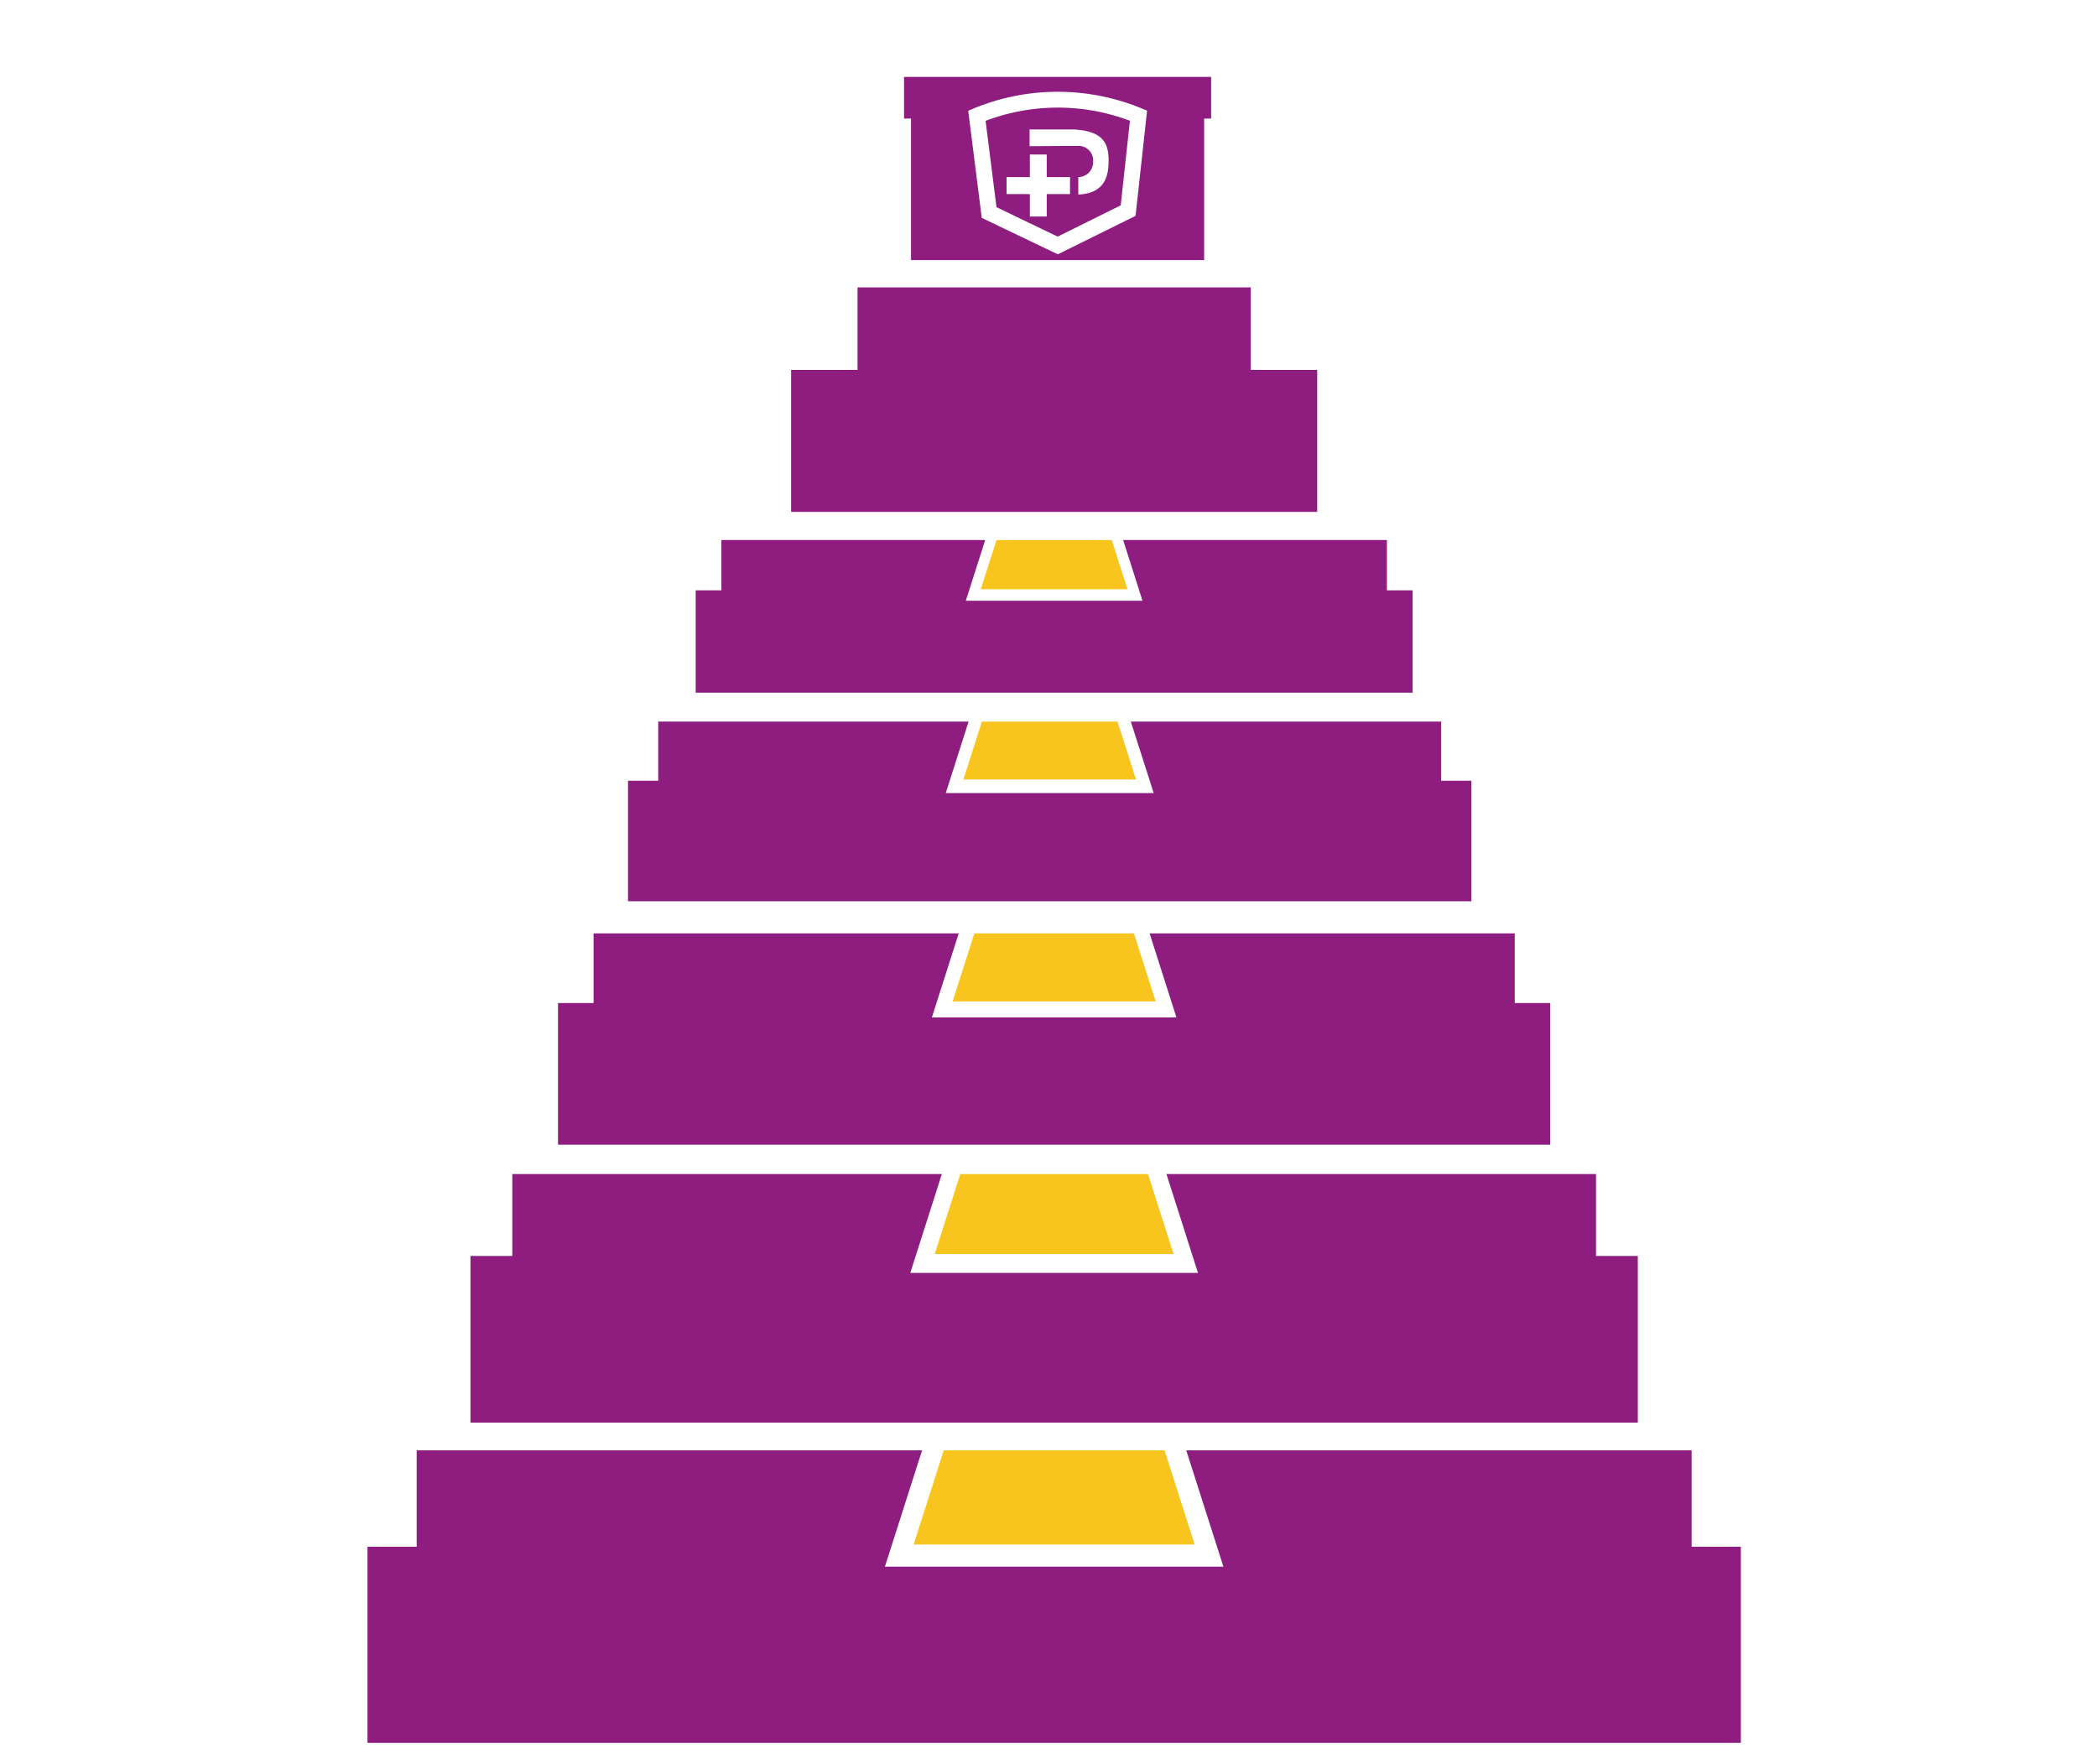
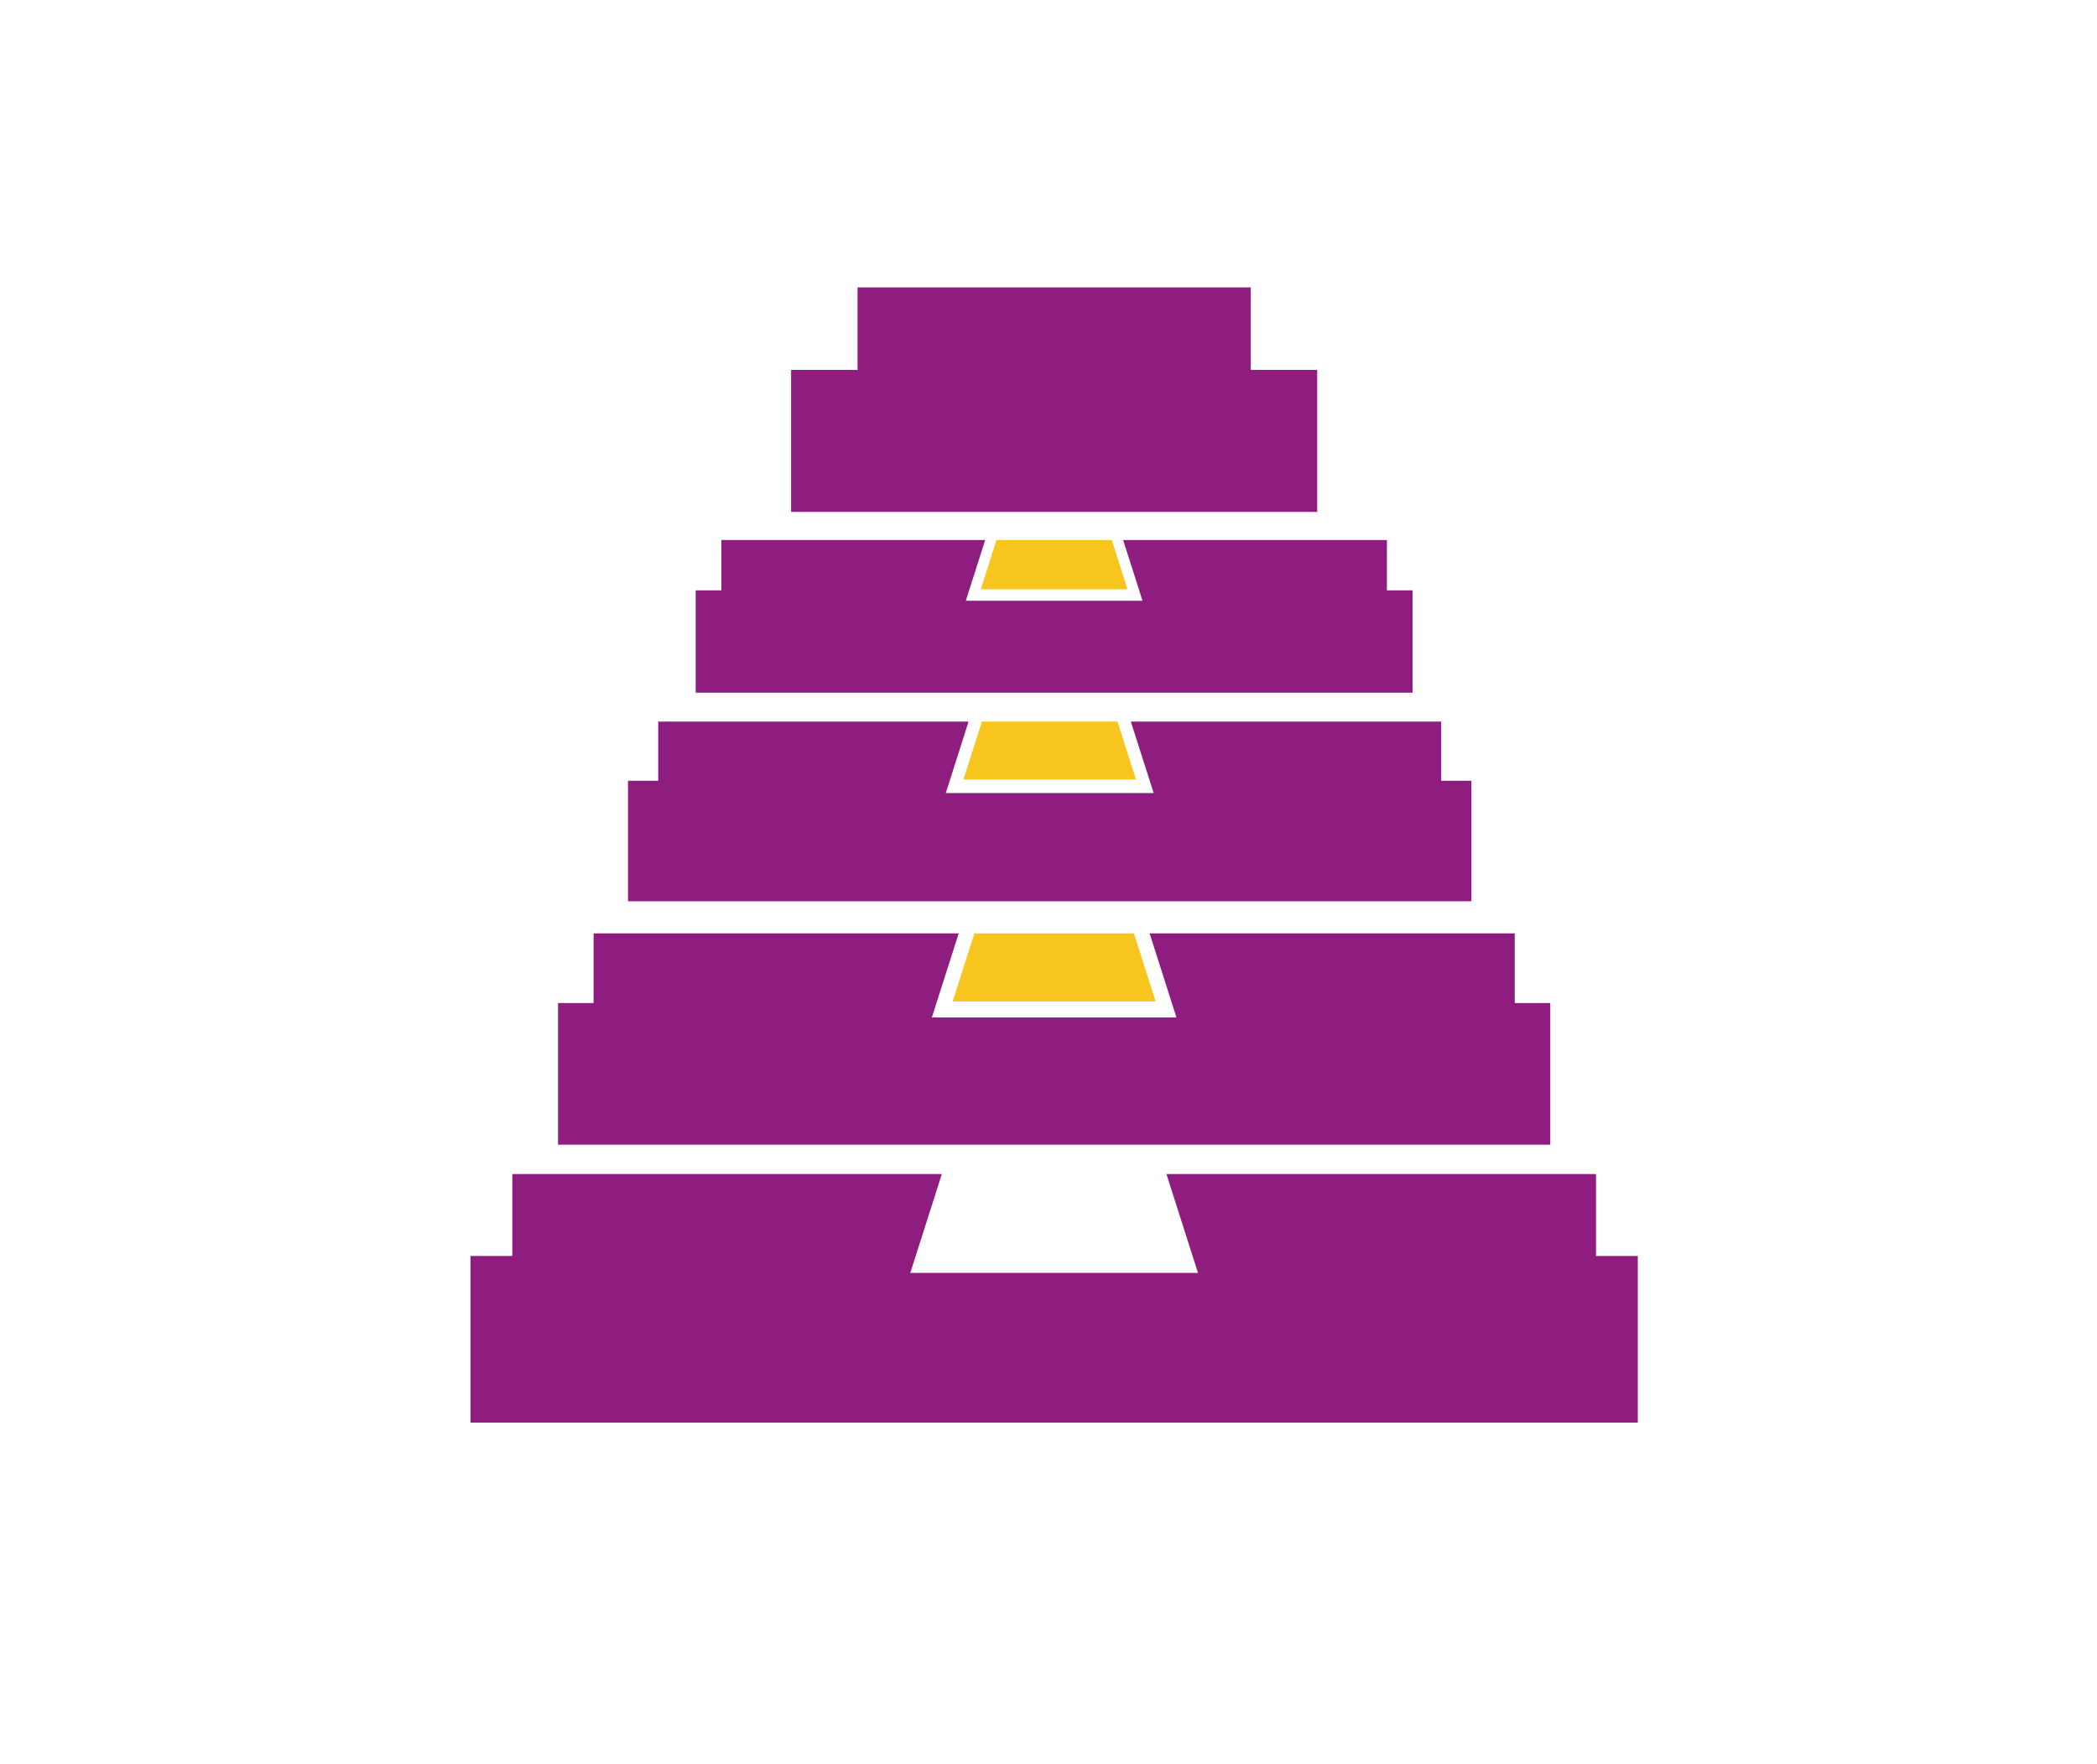
<svg xmlns="http://www.w3.org/2000/svg" id="Capa_1" data-name="Capa 1" viewBox="0 0 900 757">
  <defs>
    <style>.cls-1{fill:none;}.cls-2{fill:#8f1d80;}.cls-3{fill:#f8c41e;}.cls-4{clip-path:url(#clip-path);}</style>
    <clipPath id="clip-path">
-       <rect class="cls-1" x="157.72" y="33" width="589.42" height="715" />
-     </clipPath>
+       </clipPath>
  </defs>
  <title>Mesa de trabajo 1 copia 6</title>
  <polygon class="cls-2" points="536.8 158.75 536.8 123.34 368.05 123.34 368.05 158.75 339.53 158.75 339.53 219.7 565.32 219.7 565.32 158.75 536.8 158.75" />
-   <polygon class="cls-3" points="503.68 538.22 401.17 538.22 412.14 503.87 492.7 503.87 503.68 538.22" />
  <polygon class="cls-2" points="684.98 539.03 684.98 503.87 500.61 503.87 514.16 546.31 390.68 546.31 404.23 503.87 219.87 503.87 219.87 539.03 201.92 539.03 201.92 610.57 702.92 610.57 702.92 539.03 684.98 539.03" />
  <polygon class="cls-3" points="496 429.8 408.86 429.8 418.19 400.58 486.67 400.58 496 429.8" />
  <polygon class="cls-2" points="650.1 430.49 650.1 400.58 493.39 400.58 504.91 436.66 399.94 436.66 411.47 400.58 254.75 400.58 254.75 430.49 239.49 430.49 239.49 491.29 665.35 491.29 665.35 430.49 650.1 430.49" />
  <polygon class="cls-3" points="487.55 334.53 413.49 334.53 421.42 309.69 479.62 309.69 487.55 334.53" />
  <polygon class="cls-2" points="618.54 335.1 618.54 309.69 485.33 309.69 495.14 340.36 405.92 340.36 415.7 309.69 282.5 309.69 282.5 335.1 269.53 335.1 269.53 386.8 631.5 386.8 631.5 335.1 618.54 335.1" />
  <polygon class="cls-3" points="483.89 252.88 420.95 252.88 427.69 231.76 477.16 231.76 483.89 252.88" />
  <polygon class="cls-2" points="595.24 253.37 595.24 231.76 482.03 231.76 490.35 257.84 414.51 257.84 422.83 231.76 309.61 231.76 309.61 253.37 298.58 253.37 298.58 297.3 606.26 297.3 606.26 253.37 595.24 253.37" />
  <g class="cls-4">
-     <path class="cls-2" d="M388,33V50.87h3v60.76h125.8V50.87h3V33Zm99.36,59.65L454,109.14,421.35,93.51l-5.81-46,2.44-1a94.48,94.48,0,0,1,71.95,0l2.38,1Z" />
+     <path class="cls-2" d="M388,33V50.87h3h125.8V50.87h3V33Zm99.36,59.65L454,109.14,421.35,93.51l-5.81-46,2.44-1a94.48,94.48,0,0,1,71.95,0l2.38,1Z" />
    <path class="cls-2" d="M423,51.91l4.68,37,26.24,12.64L481,88.13l3.94-36.3a87.52,87.52,0,0,0-61.86,0Zm36.24,31.4h-10v9.62H442V83.31h-10V76h10V66.32h7.24V76h10Zm16.54-14.62c0,4.68-.19,14.33-13,14.79V76a6.4,6.4,0,0,0,6.37-6.44,1.34,1.34,0,0,0,0-.2,6.25,6.25,0,0,0-5.74-6.73,8,8,0,0,0-1,0h-4.83l-15.7.11V55.56h19C473.06,56.24,475.75,61.1,475.79,68.69Z" />
    <polygon class="cls-3" points="512.73 662.89 392.12 662.89 405.04 622.46 499.82 622.46 512.73 662.89" />
-     <polygon class="cls-2" points="726.02 663.83 726.02 622.46 509.12 622.46 525.07 672.39 379.79 672.39 395.74 622.46 178.83 622.46 178.83 663.83 157.72 663.83 157.72 748 747.14 748 747.14 663.83 726.02 663.83" />
  </g>
</svg>